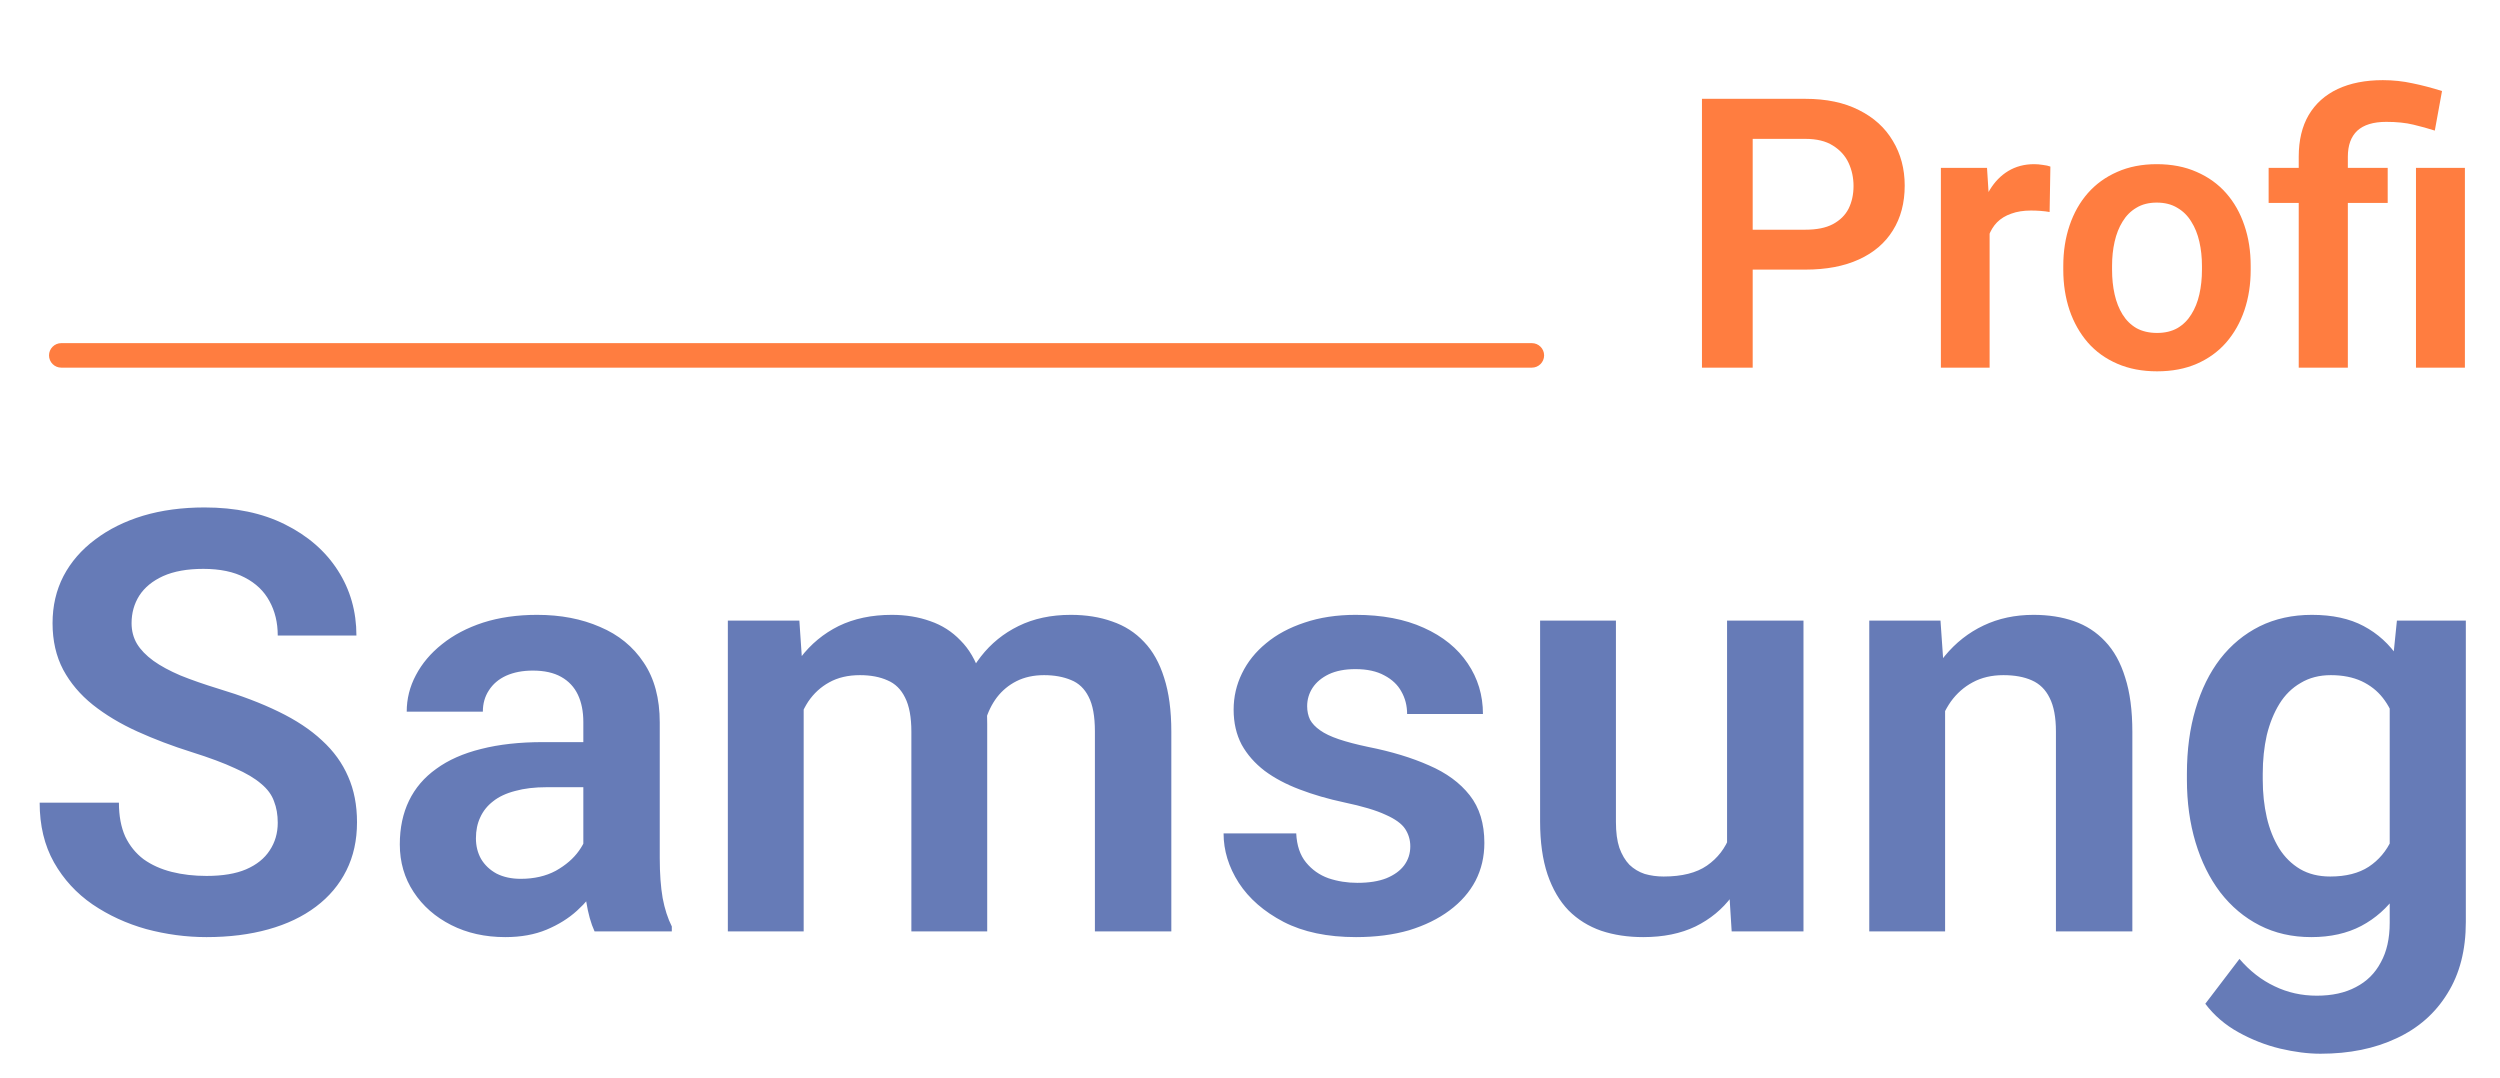
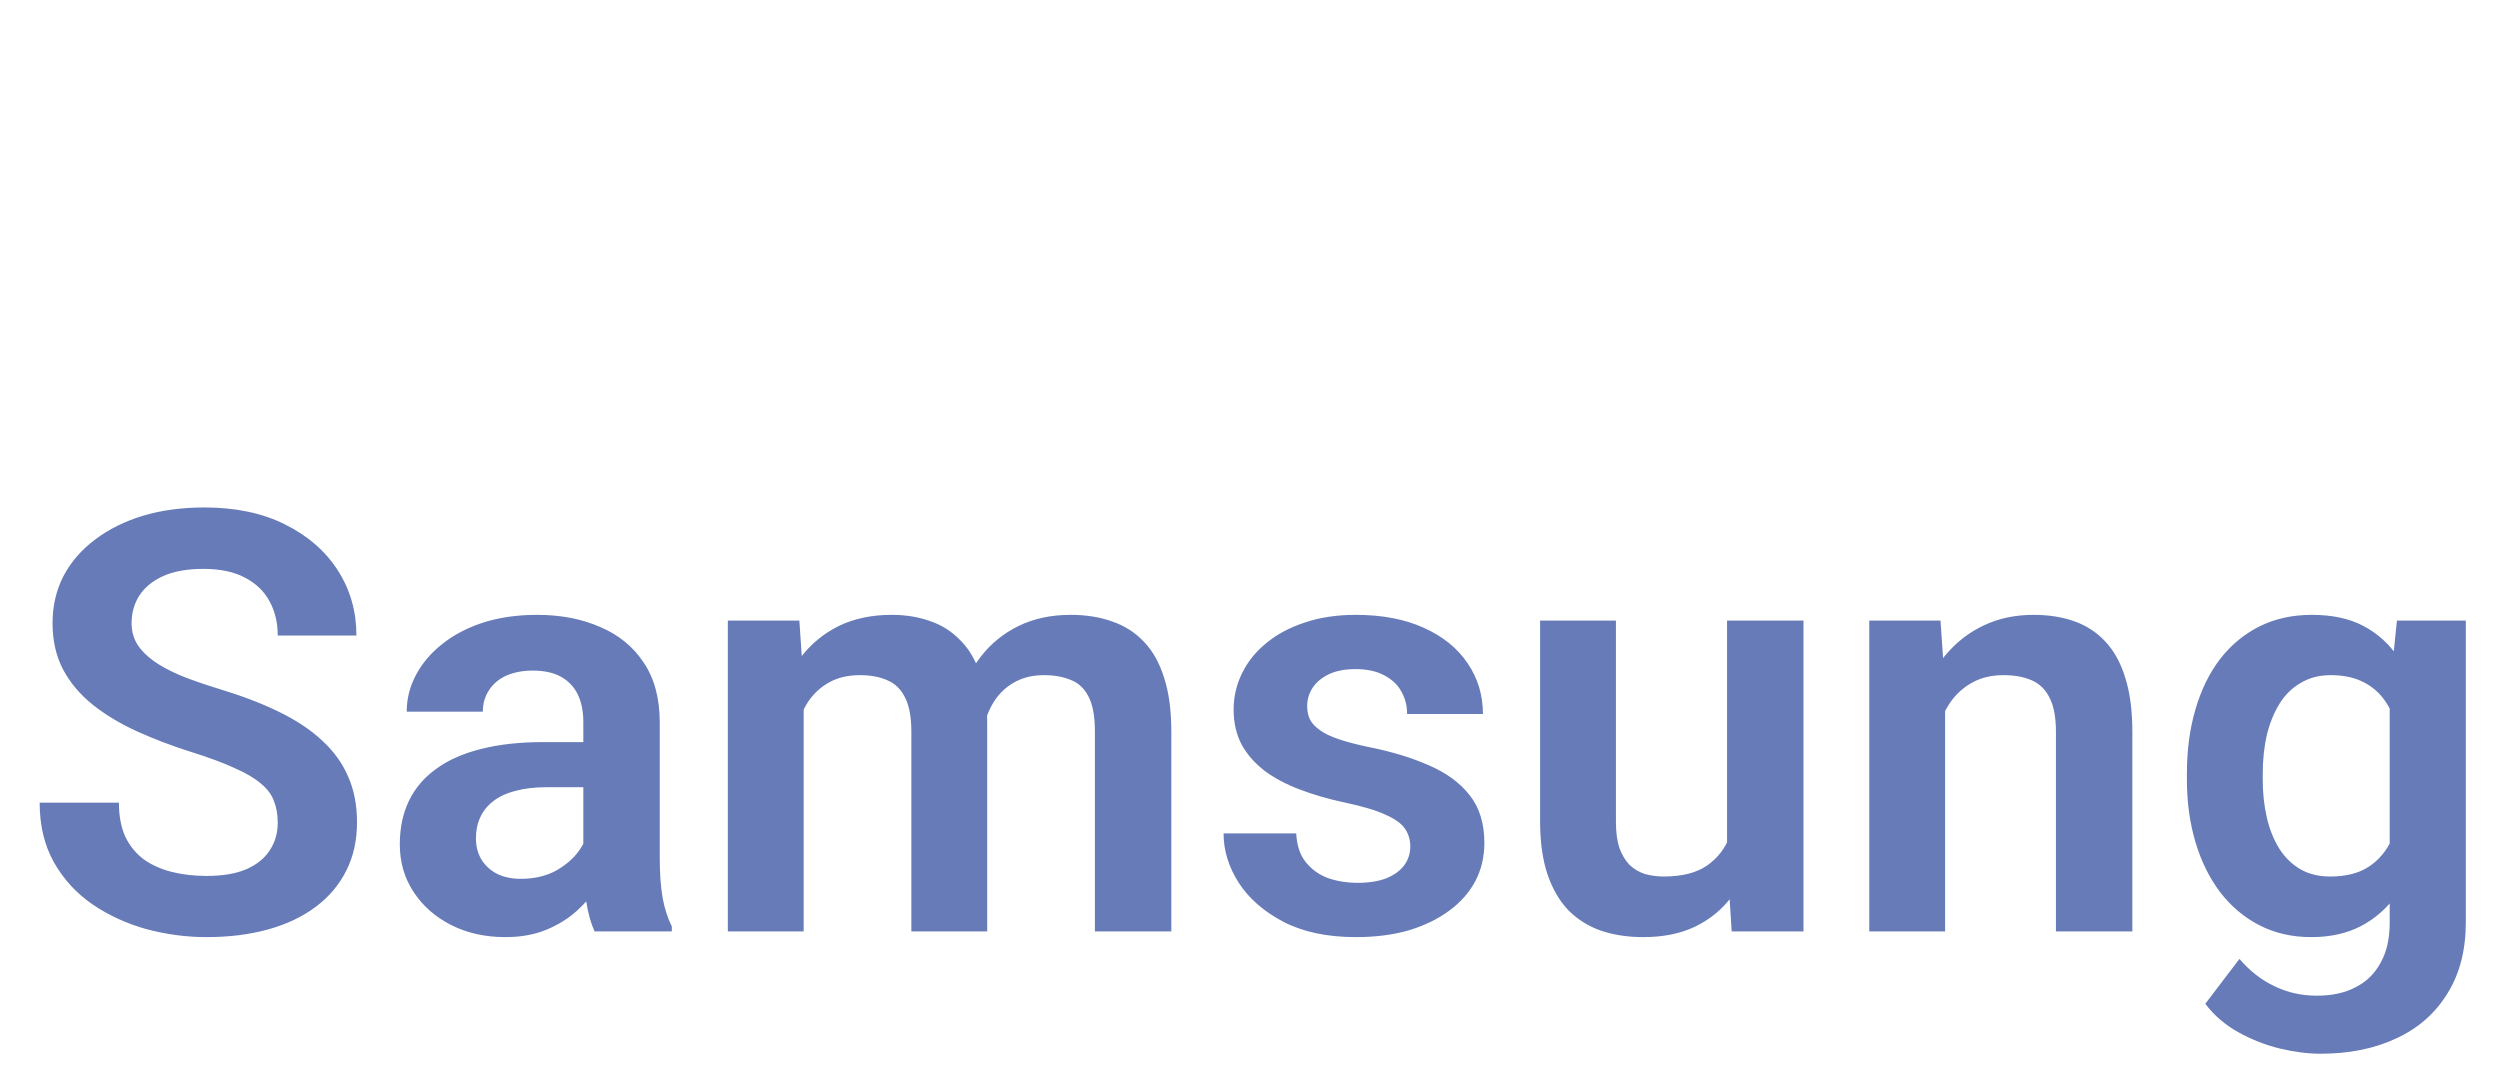
<svg xmlns="http://www.w3.org/2000/svg" width="51" height="22" viewBox="0 0 51 22" fill="none">
  <path d="M5.666 16.785C5.666 16.621 5.641 16.475 5.59 16.346C5.543 16.213 5.455 16.094 5.326 15.988C5.201 15.879 5.023 15.773 4.793 15.672C4.566 15.566 4.273 15.457 3.914 15.344C3.516 15.219 3.145 15.078 2.801 14.922C2.457 14.766 2.154 14.584 1.893 14.377C1.635 14.17 1.434 13.932 1.289 13.662C1.145 13.389 1.072 13.072 1.072 12.713C1.072 12.361 1.146 12.041 1.295 11.752C1.447 11.463 1.662 11.215 1.939 11.008C2.217 10.797 2.543 10.635 2.918 10.521C3.297 10.408 3.715 10.352 4.172 10.352C4.805 10.352 5.352 10.467 5.812 10.697C6.277 10.928 6.637 11.24 6.891 11.635C7.145 12.029 7.271 12.473 7.271 12.965H5.666C5.666 12.699 5.609 12.465 5.496 12.262C5.387 12.059 5.219 11.898 4.992 11.781C4.77 11.664 4.488 11.605 4.148 11.605C3.82 11.605 3.547 11.654 3.328 11.752C3.113 11.85 2.951 11.982 2.842 12.15C2.736 12.318 2.684 12.506 2.684 12.713C2.684 12.869 2.721 13.01 2.795 13.135C2.869 13.256 2.98 13.371 3.129 13.48C3.277 13.586 3.461 13.685 3.68 13.779C3.902 13.869 4.16 13.959 4.453 14.049C4.922 14.19 5.332 14.346 5.684 14.518C6.039 14.69 6.334 14.885 6.568 15.104C6.807 15.322 6.984 15.568 7.102 15.842C7.223 16.115 7.283 16.426 7.283 16.773C7.283 17.141 7.211 17.469 7.066 17.758C6.922 18.047 6.715 18.293 6.445 18.496C6.176 18.699 5.852 18.854 5.473 18.959C5.098 19.064 4.678 19.117 4.213 19.117C3.799 19.117 3.389 19.062 2.982 18.953C2.58 18.84 2.215 18.672 1.887 18.449C1.559 18.223 1.297 17.938 1.102 17.594C0.906 17.246 0.809 16.84 0.809 16.375H2.426C2.426 16.645 2.469 16.875 2.555 17.066C2.645 17.254 2.77 17.408 2.93 17.529C3.094 17.646 3.285 17.732 3.504 17.787C3.723 17.842 3.959 17.869 4.213 17.869C4.541 17.869 4.811 17.824 5.021 17.734C5.236 17.641 5.396 17.512 5.502 17.348C5.611 17.184 5.666 16.996 5.666 16.785ZM11.9 17.652V14.729C11.9 14.514 11.863 14.328 11.789 14.172C11.715 14.016 11.602 13.895 11.449 13.809C11.297 13.723 11.104 13.68 10.869 13.68C10.662 13.68 10.48 13.715 10.324 13.785C10.172 13.855 10.055 13.955 9.973 14.084C9.891 14.209 9.85 14.354 9.85 14.518H8.297C8.297 14.256 8.359 14.008 8.484 13.773C8.609 13.535 8.787 13.324 9.018 13.141C9.252 12.953 9.531 12.807 9.855 12.701C10.184 12.596 10.551 12.543 10.957 12.543C11.438 12.543 11.865 12.625 12.24 12.789C12.619 12.949 12.916 13.191 13.131 13.516C13.35 13.84 13.459 14.248 13.459 14.74V17.506C13.459 17.822 13.479 18.094 13.518 18.32C13.56 18.543 13.623 18.736 13.705 18.9V19H12.129C12.055 18.84 11.998 18.637 11.959 18.391C11.92 18.141 11.9 17.895 11.9 17.652ZM12.117 15.139L12.129 16.059H11.15C10.908 16.059 10.695 16.084 10.512 16.135C10.328 16.182 10.178 16.252 10.06 16.346C9.943 16.436 9.855 16.545 9.797 16.674C9.738 16.799 9.709 16.941 9.709 17.102C9.709 17.258 9.744 17.398 9.814 17.523C9.889 17.648 9.994 17.748 10.131 17.822C10.271 17.893 10.435 17.928 10.623 17.928C10.896 17.928 11.135 17.873 11.338 17.764C11.541 17.65 11.699 17.514 11.812 17.354C11.926 17.193 11.986 17.041 11.994 16.896L12.44 17.564C12.385 17.725 12.303 17.895 12.193 18.074C12.084 18.254 11.943 18.422 11.771 18.578C11.6 18.734 11.393 18.863 11.15 18.965C10.908 19.066 10.627 19.117 10.307 19.117C9.896 19.117 9.529 19.035 9.205 18.871C8.881 18.707 8.625 18.482 8.438 18.197C8.25 17.912 8.156 17.588 8.156 17.225C8.156 16.889 8.219 16.592 8.344 16.334C8.469 16.076 8.654 15.859 8.9 15.684C9.146 15.504 9.451 15.369 9.814 15.279C10.182 15.185 10.602 15.139 11.074 15.139H12.117ZM16.395 13.961V19H14.848V12.66H16.307L16.395 13.961ZM16.166 15.602H15.691C15.691 15.16 15.744 14.754 15.85 14.383C15.959 14.012 16.119 13.69 16.33 13.416C16.541 13.139 16.801 12.924 17.109 12.771C17.422 12.619 17.783 12.543 18.193 12.543C18.479 12.543 18.74 12.586 18.979 12.672C19.217 12.754 19.422 12.885 19.594 13.065C19.77 13.24 19.904 13.471 19.998 13.756C20.092 14.037 20.139 14.375 20.139 14.77V19H18.592V14.928C18.592 14.631 18.549 14.398 18.463 14.23C18.381 14.062 18.262 13.945 18.105 13.879C17.949 13.809 17.762 13.773 17.543 13.773C17.301 13.773 17.092 13.822 16.916 13.92C16.744 14.014 16.602 14.145 16.488 14.312C16.379 14.48 16.297 14.674 16.242 14.893C16.191 15.111 16.166 15.348 16.166 15.602ZM20.021 15.315L19.383 15.432C19.387 15.033 19.441 14.66 19.547 14.312C19.652 13.961 19.807 13.654 20.01 13.393C20.217 13.127 20.473 12.92 20.777 12.771C21.086 12.619 21.441 12.543 21.844 12.543C22.156 12.543 22.438 12.588 22.688 12.678C22.941 12.764 23.158 12.902 23.338 13.094C23.518 13.281 23.654 13.525 23.748 13.826C23.846 14.127 23.895 14.494 23.895 14.928V19H22.336V14.922C22.336 14.613 22.293 14.377 22.207 14.213C22.125 14.049 22.006 13.935 21.85 13.873C21.693 13.807 21.51 13.773 21.299 13.773C21.084 13.773 20.896 13.815 20.736 13.896C20.58 13.975 20.447 14.084 20.338 14.225C20.232 14.365 20.152 14.529 20.098 14.717C20.047 14.9 20.021 15.1 20.021 15.315ZM28.77 17.266C28.77 17.133 28.734 17.014 28.664 16.908C28.594 16.803 28.461 16.707 28.266 16.621C28.074 16.531 27.793 16.447 27.422 16.369C27.094 16.299 26.791 16.211 26.514 16.105C26.236 16 25.998 15.873 25.799 15.725C25.6 15.572 25.443 15.395 25.33 15.191C25.221 14.984 25.166 14.746 25.166 14.477C25.166 14.215 25.223 13.969 25.336 13.738C25.449 13.504 25.613 13.299 25.828 13.123C26.043 12.943 26.305 12.803 26.613 12.701C26.922 12.596 27.27 12.543 27.656 12.543C28.195 12.543 28.658 12.631 29.045 12.807C29.436 12.982 29.734 13.225 29.941 13.533C30.148 13.838 30.252 14.182 30.252 14.565H28.705C28.705 14.396 28.666 14.244 28.588 14.107C28.514 13.971 28.398 13.861 28.242 13.779C28.086 13.693 27.889 13.65 27.65 13.65C27.436 13.65 27.254 13.685 27.105 13.756C26.961 13.826 26.852 13.918 26.777 14.031C26.703 14.145 26.666 14.27 26.666 14.406C26.666 14.508 26.686 14.6 26.725 14.682C26.768 14.76 26.836 14.832 26.93 14.898C27.023 14.965 27.15 15.025 27.311 15.08C27.475 15.135 27.676 15.188 27.914 15.238C28.387 15.332 28.799 15.457 29.15 15.613C29.506 15.766 29.783 15.969 29.982 16.223C30.182 16.477 30.281 16.801 30.281 17.195C30.281 17.477 30.221 17.734 30.1 17.969C29.979 18.199 29.803 18.4 29.572 18.572C29.342 18.744 29.066 18.879 28.746 18.977C28.426 19.07 28.064 19.117 27.662 19.117C27.08 19.117 26.588 19.014 26.186 18.807C25.783 18.596 25.479 18.33 25.271 18.01C25.064 17.686 24.961 17.35 24.961 17.002H26.443C26.455 17.248 26.521 17.445 26.643 17.594C26.764 17.742 26.916 17.85 27.1 17.916C27.287 17.979 27.484 18.01 27.691 18.01C27.926 18.01 28.123 17.979 28.283 17.916C28.443 17.85 28.564 17.762 28.646 17.652C28.729 17.539 28.77 17.41 28.77 17.266ZM35.232 17.494V12.66H36.791V19H35.326L35.232 17.494ZM35.432 16.182L35.912 16.17C35.912 16.596 35.865 16.988 35.772 17.348C35.678 17.707 35.531 18.02 35.332 18.285C35.137 18.547 34.889 18.752 34.588 18.9C34.287 19.045 33.932 19.117 33.522 19.117C33.209 19.117 32.924 19.074 32.666 18.988C32.408 18.898 32.185 18.76 31.998 18.572C31.814 18.381 31.672 18.137 31.57 17.84C31.469 17.539 31.418 17.178 31.418 16.756V12.66H32.965V16.768C32.965 16.979 32.988 17.154 33.035 17.295C33.086 17.436 33.154 17.551 33.24 17.641C33.33 17.727 33.434 17.789 33.551 17.828C33.672 17.863 33.801 17.881 33.938 17.881C34.312 17.881 34.607 17.807 34.822 17.658C35.041 17.506 35.197 17.303 35.291 17.049C35.385 16.791 35.432 16.502 35.432 16.182ZM39.68 14.014V19H38.133V12.66H39.586L39.68 14.014ZM39.434 15.602H38.977C38.98 15.141 39.043 14.723 39.164 14.348C39.285 13.973 39.455 13.65 39.674 13.381C39.897 13.111 40.16 12.904 40.465 12.76C40.77 12.615 41.109 12.543 41.484 12.543C41.789 12.543 42.065 12.586 42.31 12.672C42.557 12.758 42.768 12.895 42.943 13.082C43.123 13.27 43.26 13.516 43.353 13.82C43.451 14.121 43.5 14.492 43.5 14.934V19H41.941V14.922C41.941 14.633 41.898 14.404 41.812 14.236C41.73 14.068 41.609 13.949 41.449 13.879C41.293 13.809 41.1 13.773 40.869 13.773C40.631 13.773 40.422 13.822 40.242 13.92C40.066 14.014 39.918 14.145 39.797 14.312C39.68 14.48 39.59 14.674 39.527 14.893C39.465 15.111 39.434 15.348 39.434 15.602ZM48.897 12.66H50.303V18.807C50.303 19.381 50.178 19.867 49.928 20.266C49.682 20.668 49.336 20.973 48.891 21.18C48.445 21.391 47.928 21.496 47.338 21.496C47.084 21.496 46.809 21.461 46.512 21.391C46.219 21.32 45.935 21.209 45.662 21.057C45.393 20.908 45.168 20.715 44.988 20.477L45.685 19.562C45.897 19.809 46.135 19.994 46.4 20.119C46.666 20.248 46.953 20.312 47.262 20.312C47.574 20.312 47.84 20.254 48.059 20.137C48.281 20.023 48.451 19.855 48.568 19.633C48.69 19.414 48.75 19.145 48.75 18.824V14.107L48.897 12.66ZM44.613 15.906V15.783C44.613 15.299 44.672 14.859 44.789 14.465C44.906 14.066 45.074 13.725 45.293 13.44C45.516 13.154 45.783 12.934 46.096 12.777C46.412 12.621 46.768 12.543 47.162 12.543C47.58 12.543 47.932 12.619 48.217 12.771C48.506 12.924 48.744 13.141 48.932 13.422C49.123 13.703 49.272 14.037 49.377 14.424C49.486 14.807 49.57 15.229 49.629 15.69V16.023C49.574 16.473 49.486 16.885 49.365 17.26C49.248 17.635 49.092 17.963 48.897 18.244C48.701 18.521 48.459 18.736 48.17 18.889C47.881 19.041 47.541 19.117 47.15 19.117C46.76 19.117 46.408 19.037 46.096 18.877C45.783 18.717 45.516 18.492 45.293 18.203C45.074 17.914 44.906 17.574 44.789 17.184C44.672 16.793 44.613 16.367 44.613 15.906ZM46.16 15.783V15.906C46.16 16.18 46.188 16.436 46.242 16.674C46.297 16.912 46.381 17.123 46.494 17.307C46.607 17.486 46.75 17.627 46.922 17.729C47.094 17.83 47.299 17.881 47.537 17.881C47.857 17.881 48.119 17.814 48.322 17.682C48.529 17.545 48.685 17.359 48.791 17.125C48.9 16.887 48.971 16.619 49.002 16.322V15.402C48.982 15.168 48.94 14.951 48.873 14.752C48.81 14.553 48.723 14.381 48.609 14.236C48.496 14.092 48.352 13.979 48.176 13.896C48 13.815 47.791 13.773 47.549 13.773C47.315 13.773 47.109 13.826 46.934 13.932C46.758 14.033 46.613 14.176 46.5 14.359C46.387 14.543 46.301 14.756 46.242 14.998C46.188 15.24 46.16 15.502 46.16 15.783Z" fill="#667BB7" />
-   <path d="M36.829 5.5H35.416V4.686H36.829C37.06 4.686 37.247 4.649 37.39 4.573C37.536 4.495 37.643 4.39 37.711 4.257C37.778 4.121 37.812 3.967 37.812 3.794C37.812 3.625 37.778 3.468 37.711 3.323C37.643 3.177 37.536 3.059 37.39 2.969C37.247 2.878 37.06 2.833 36.829 2.833H35.755V7.5H34.72V2.016H36.829C37.256 2.016 37.62 2.092 37.921 2.245C38.225 2.396 38.456 2.606 38.614 2.874C38.775 3.141 38.856 3.444 38.856 3.786C38.856 4.14 38.775 4.445 38.614 4.701C38.456 4.957 38.225 5.155 37.921 5.293C37.62 5.431 37.256 5.5 36.829 5.5ZM40.588 4.257V7.5H39.594V3.424H40.535L40.588 4.257ZM41.828 3.398L41.812 4.325C41.757 4.315 41.694 4.307 41.624 4.302C41.556 4.297 41.492 4.295 41.432 4.295C41.279 4.295 41.145 4.316 41.029 4.359C40.913 4.399 40.817 4.458 40.739 4.536C40.664 4.613 40.606 4.709 40.566 4.822C40.526 4.932 40.503 5.058 40.498 5.199L40.283 5.172C40.283 4.914 40.309 4.674 40.362 4.453C40.415 4.232 40.492 4.038 40.592 3.873C40.693 3.707 40.818 3.579 40.969 3.488C41.122 3.396 41.298 3.349 41.496 3.349C41.551 3.349 41.61 3.354 41.673 3.364C41.738 3.372 41.79 3.383 41.828 3.398ZM42.091 5.504V5.425C42.091 5.126 42.134 4.851 42.219 4.6C42.305 4.346 42.429 4.126 42.592 3.94C42.755 3.755 42.955 3.61 43.191 3.507C43.427 3.402 43.696 3.349 43.997 3.349C44.303 3.349 44.575 3.402 44.811 3.507C45.049 3.61 45.25 3.755 45.413 3.94C45.577 4.126 45.701 4.346 45.786 4.6C45.872 4.851 45.914 5.126 45.914 5.425V5.504C45.914 5.8 45.872 6.075 45.786 6.329C45.701 6.58 45.577 6.799 45.413 6.988C45.25 7.174 45.051 7.318 44.815 7.421C44.578 7.524 44.309 7.575 44.005 7.575C43.703 7.575 43.433 7.524 43.195 7.421C42.956 7.318 42.755 7.174 42.592 6.988C42.429 6.799 42.305 6.58 42.219 6.329C42.134 6.075 42.091 5.8 42.091 5.504ZM43.086 5.425V5.504C43.086 5.682 43.103 5.849 43.138 6.005C43.173 6.16 43.227 6.297 43.3 6.415C43.373 6.533 43.467 6.626 43.583 6.694C43.701 6.759 43.842 6.792 44.005 6.792C44.165 6.792 44.303 6.759 44.419 6.694C44.535 6.626 44.629 6.533 44.702 6.415C44.777 6.297 44.832 6.16 44.867 6.005C44.902 5.849 44.92 5.682 44.92 5.504V5.425C44.92 5.249 44.902 5.084 44.867 4.931C44.832 4.775 44.777 4.639 44.702 4.521C44.629 4.4 44.533 4.306 44.415 4.238C44.3 4.168 44.16 4.133 43.997 4.133C43.837 4.133 43.698 4.168 43.583 4.238C43.467 4.306 43.373 4.4 43.3 4.521C43.227 4.639 43.173 4.775 43.138 4.931C43.103 5.084 43.086 5.249 43.086 5.425ZM47.896 7.5H46.894V3.198C46.894 2.862 46.962 2.578 47.097 2.347C47.235 2.114 47.432 1.937 47.689 1.816C47.947 1.695 48.255 1.635 48.611 1.635C48.82 1.635 49.021 1.657 49.214 1.699C49.41 1.739 49.611 1.792 49.817 1.857L49.67 2.664C49.537 2.621 49.391 2.581 49.233 2.543C49.077 2.505 48.893 2.486 48.679 2.486C48.416 2.486 48.218 2.547 48.088 2.667C47.96 2.788 47.896 2.965 47.896 3.198V7.5ZM48.709 3.424V4.14H46.28V3.424H48.709ZM50.284 3.424V7.5H49.286V3.424H50.284Z" fill="#FF7D40" />
-   <path d="M31.25 7H1.25C1.112 7 1 7.112 1 7.25C1 7.388 1.112 7.5 1.25 7.5H31.25C31.388 7.5 31.5 7.388 31.5 7.25C31.5 7.112 31.388 7 31.25 7Z" fill="#FF7D40" />
</svg>